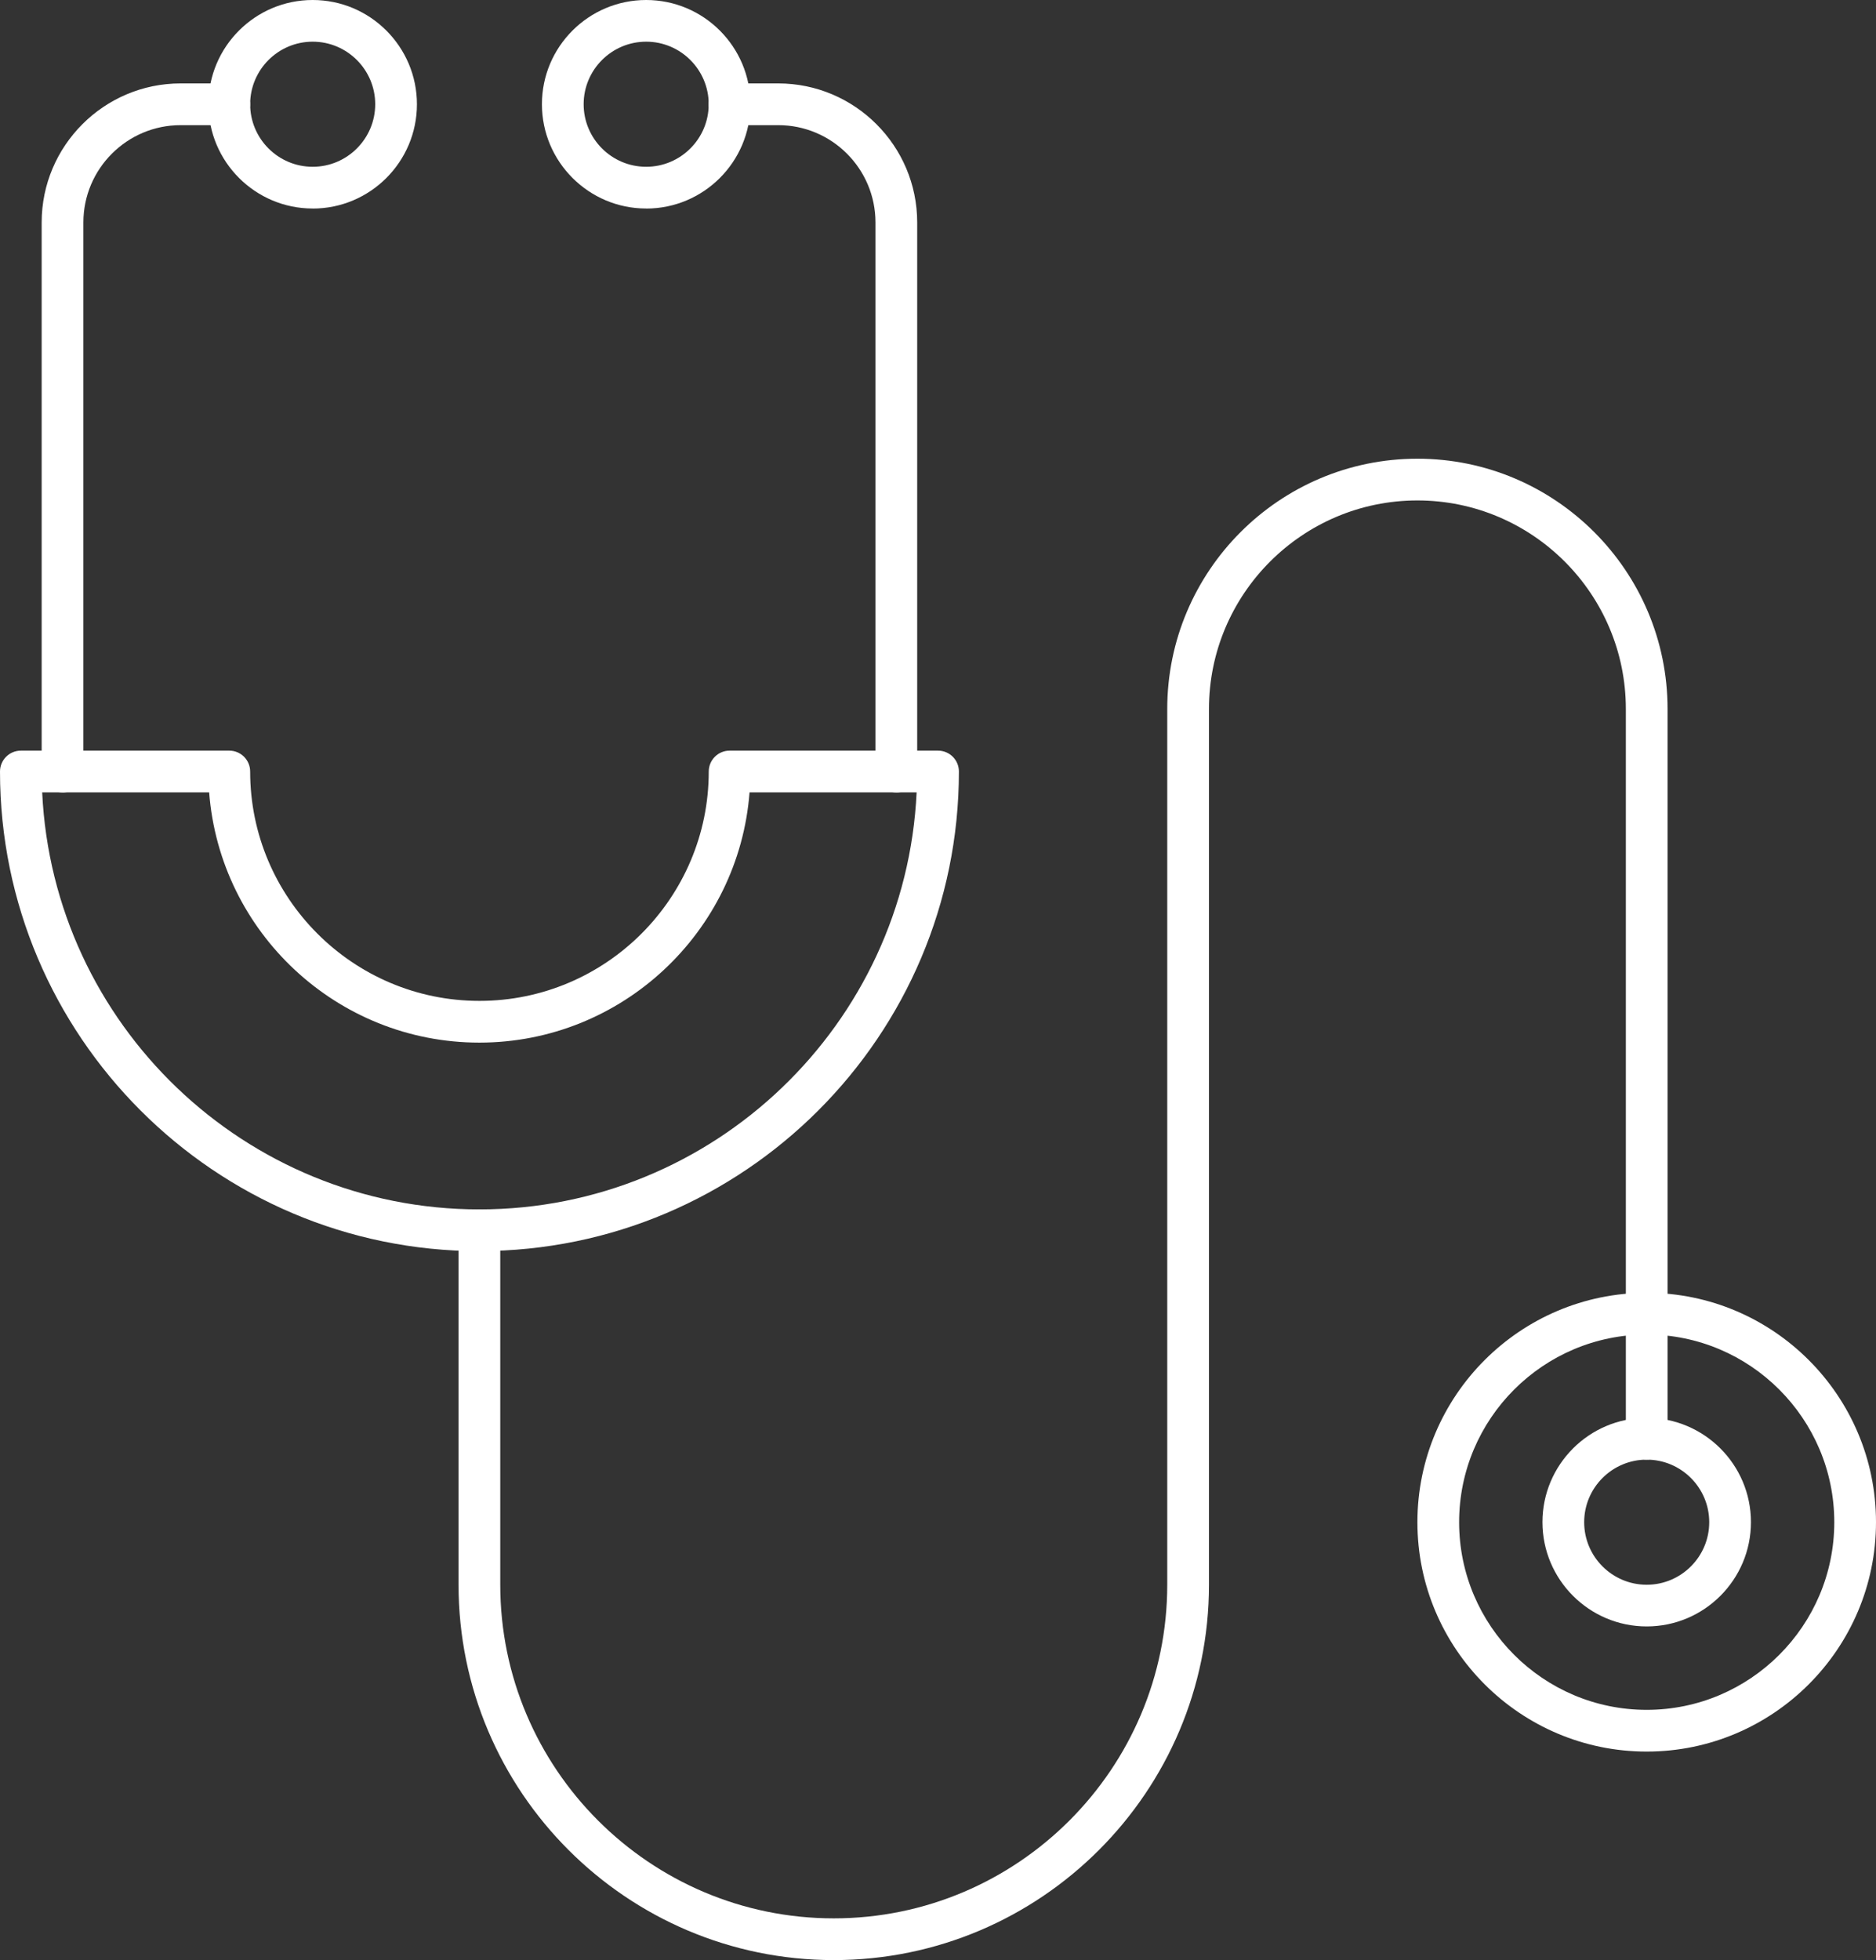
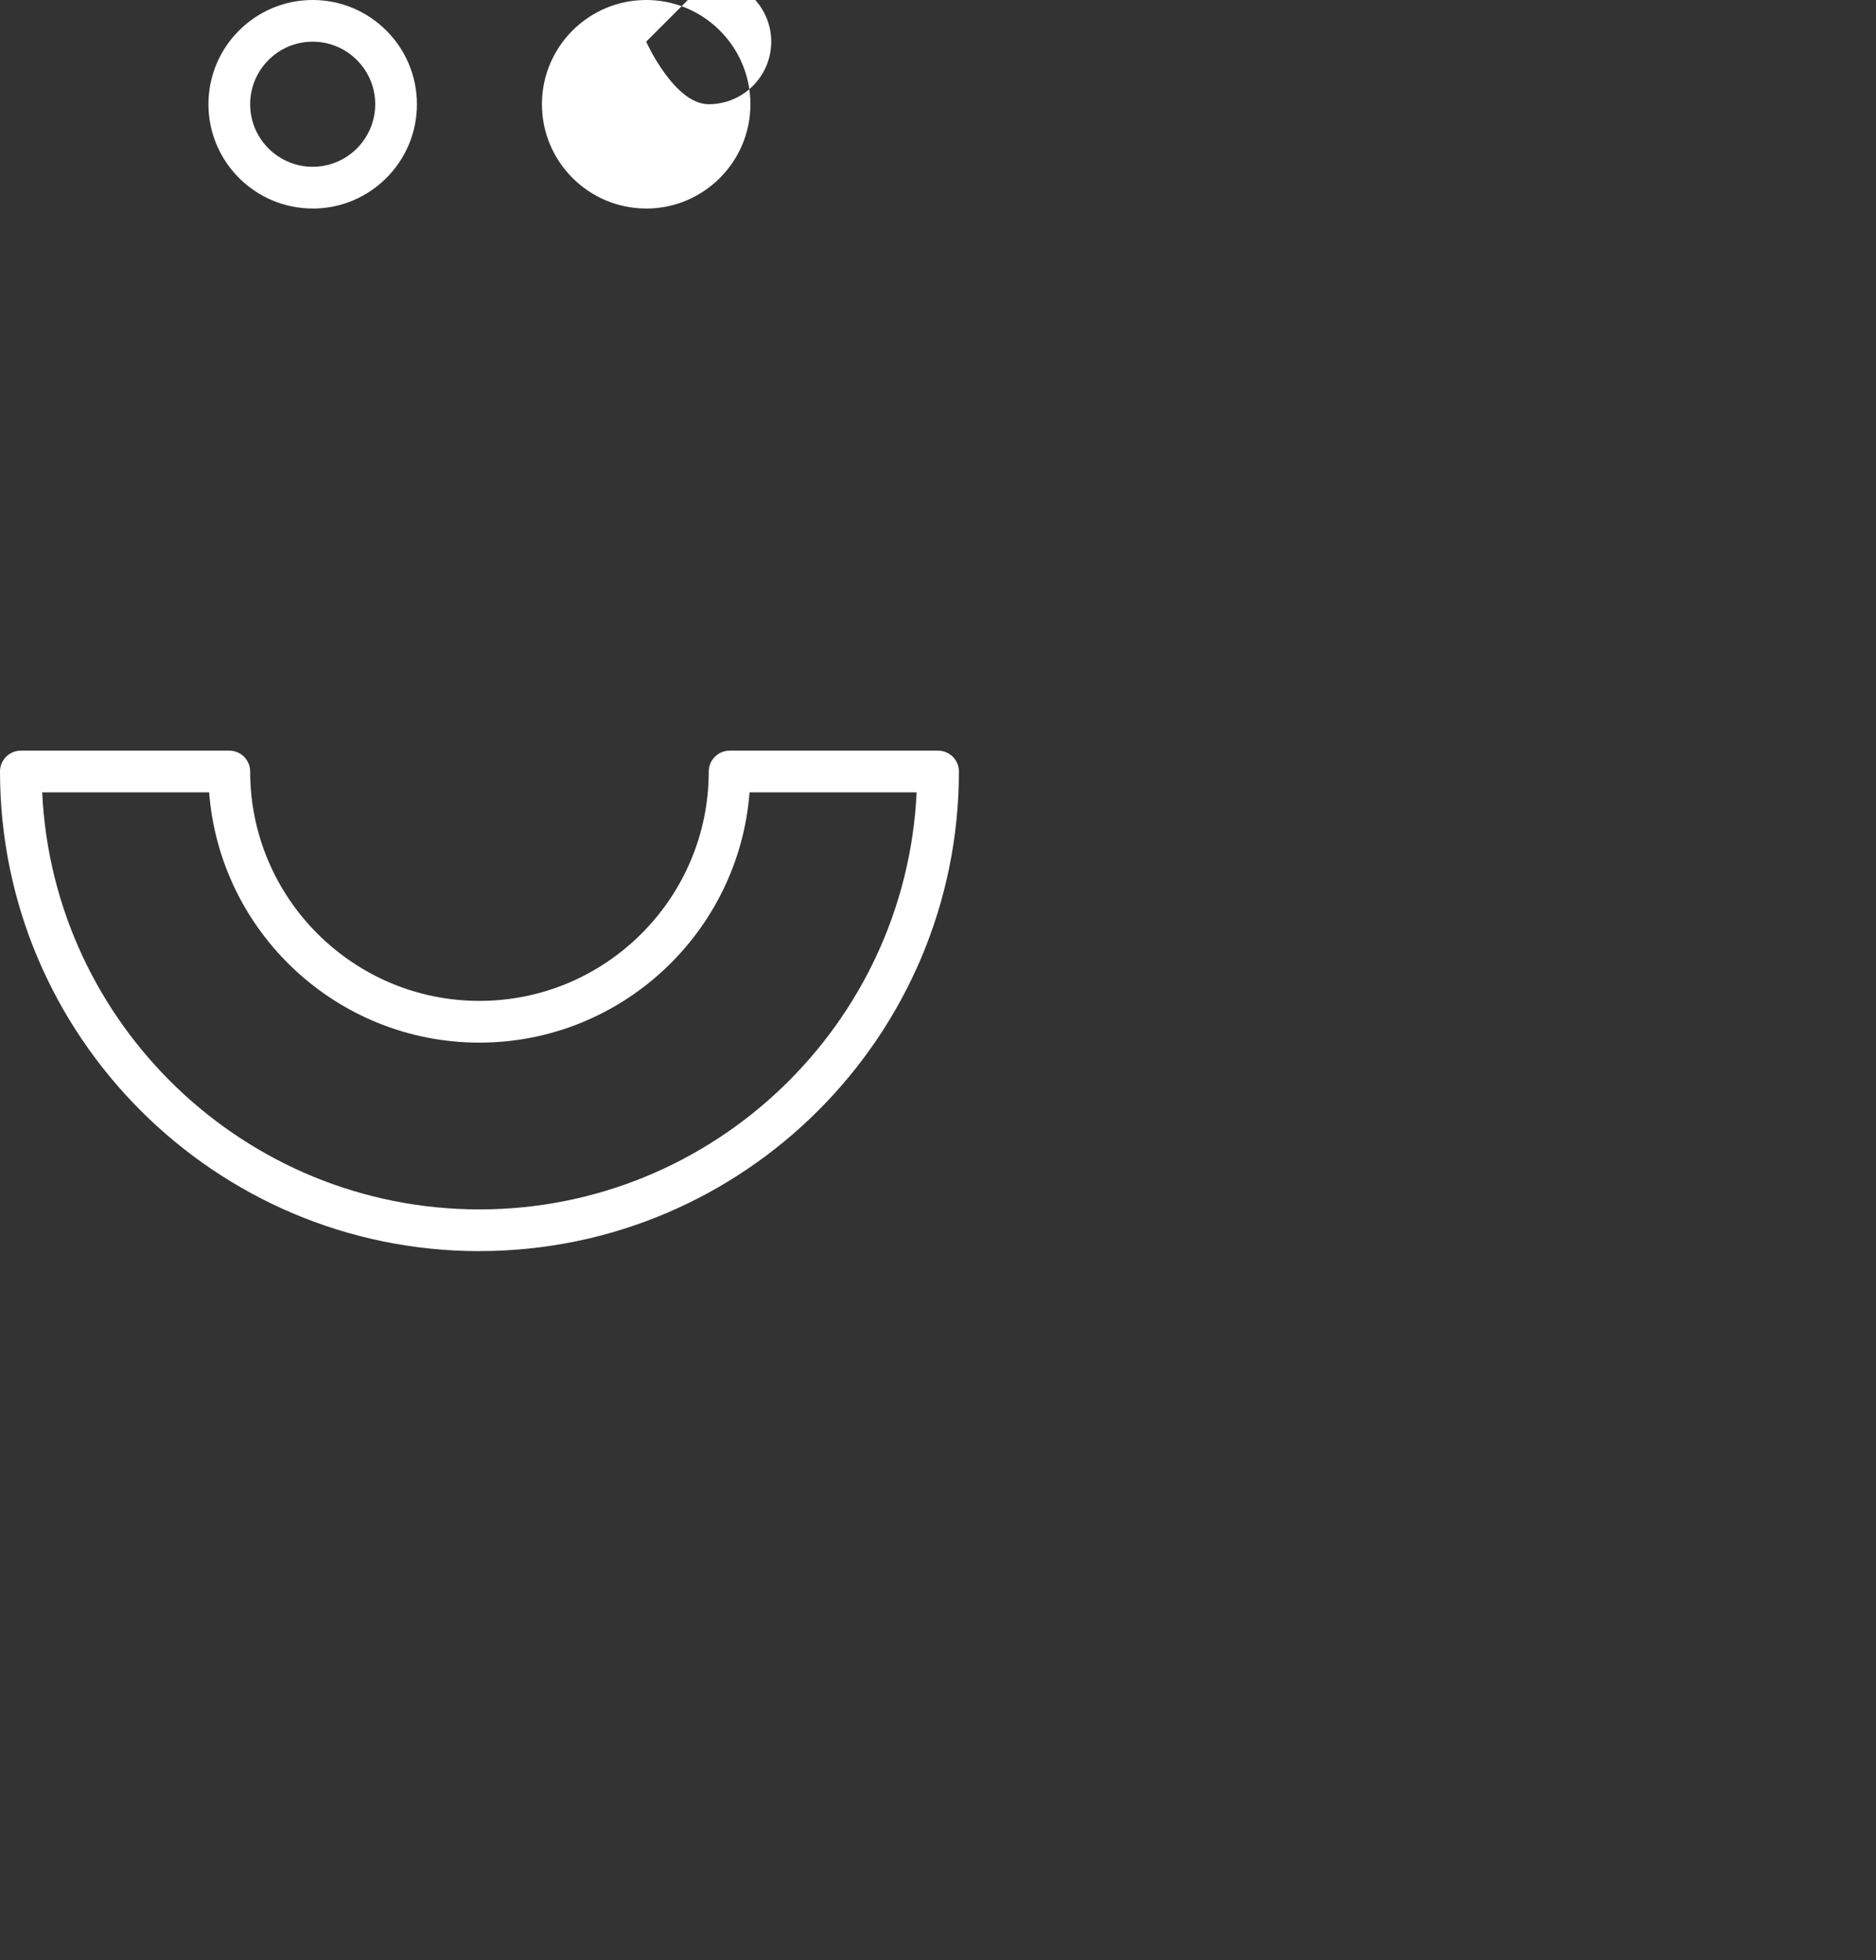
<svg xmlns="http://www.w3.org/2000/svg" id="Isolation_Mode" data-name="Isolation Mode" viewBox="0 0 365.14 381.37">
  <rect x="0" y="0" width="365.14" height="381.37" fill="#333333" stroke="none" />
  <defs>
    <style>
      .cls-1 {
        fill: #fff;
      }
    </style>
  </defs>
  <path class="cls-1" d="M93.31,243.43C41.86,243.43,0,201.57,0,150.11c0-2.24,1.82-4.06,4.06-4.06h40.57c2.24,0,4.06,1.82,4.06,4.06,0,24.61,20.02,44.63,44.63,44.63s44.63-20.02,44.63-44.63c0-2.24,1.82-4.06,4.06-4.06h40.57c2.24,0,4.06,1.82,4.06,4.06,0,51.45-41.86,93.31-93.31,93.31ZM8.21,154.17c2.12,45.1,39.48,81.14,85.1,81.14s82.98-36.04,85.1-81.14h-32.52c-2.08,27.19-24.87,48.69-52.59,48.69s-50.51-21.49-52.59-48.69H8.21Z" />
-   <path class="cls-1" d="M174.46,154.17c-2.24,0-4.06-1.82-4.06-4.06V43.28c0-10.44-8.49-18.93-18.93-18.93h-9.47c-2.24,0-4.06-1.82-4.06-4.06s1.82-4.06,4.06-4.06h9.47c14.91,0,27.05,12.13,27.05,27.05v106.84c0,2.24-1.82,4.06-4.06,4.06Z" />
-   <path class="cls-1" d="M125.77,40.57c-11.19,0-20.29-9.1-20.29-20.29S114.58,0,125.77,0s20.29,9.1,20.29,20.29-9.1,20.29-20.29,20.29ZM125.77,8.11c-6.71,0-12.17,5.46-12.17,12.17s5.46,12.17,12.17,12.17,12.17-5.46,12.17-12.17-5.46-12.17-12.17-12.17Z" />
-   <path class="cls-1" d="M12.17,154.17c-2.24,0-4.06-1.82-4.06-4.06V43.28c0-14.91,12.13-27.05,27.05-27.05h9.47c2.24,0,4.06,1.82,4.06,4.06s-1.82,4.06-4.06,4.06h-9.47c-10.44,0-18.93,8.49-18.93,18.93v106.84c0,2.24-1.82,4.06-4.06,4.06Z" />
+   <path class="cls-1" d="M125.77,40.57c-11.19,0-20.29-9.1-20.29-20.29S114.58,0,125.77,0s20.29,9.1,20.29,20.29-9.1,20.29-20.29,20.29ZM125.77,8.11s5.46,12.17,12.17,12.17,12.17-5.46,12.17-12.17-5.46-12.17-12.17-12.17Z" />
  <path class="cls-1" d="M60.86,40.57c-11.19,0-20.29-9.1-20.29-20.29S49.67,0,60.86,0s20.29,9.1,20.29,20.29-9.1,20.29-20.29,20.29ZM60.86,8.11c-6.71,0-12.17,5.46-12.17,12.17s5.46,12.17,12.17,12.17,12.17-5.46,12.17-12.17-5.46-12.17-12.17-12.17Z" />
-   <path class="cls-1" d="M162.28,381.37c-40.27,0-73.03-32.76-73.03-73.03v-68.97c0-2.24,1.82-4.06,4.06-4.06s4.06,1.82,4.06,4.06v68.97c0,35.79,29.12,64.91,64.91,64.91s64.91-29.12,64.91-64.91v-170.4c0-26.84,21.84-48.69,48.69-48.69s48.69,21.84,48.69,48.69v142c0,2.24-1.82,4.06-4.06,4.06s-4.06-1.82-4.06-4.06v-142c0-22.37-18.2-40.57-40.57-40.57s-40.57,18.2-40.57,40.57v170.4c0,40.27-32.76,73.03-73.03,73.03Z" />
-   <path class="cls-1" d="M320.51,316.45c-11.19,0-20.29-9.1-20.29-20.29s9.1-20.29,20.29-20.29,20.29,9.1,20.29,20.29-9.1,20.29-20.29,20.29ZM320.51,284c-6.71,0-12.17,5.46-12.17,12.17s5.46,12.17,12.17,12.17,12.17-5.46,12.17-12.17-5.46-12.17-12.17-12.17Z" />
-   <path class="cls-1" d="M320.51,340.8c-24.61,0-44.63-20.02-44.63-44.63s20.02-44.63,44.63-44.63,44.63,20.02,44.63,44.63-20.02,44.63-44.63,44.63ZM320.51,259.66c-20.13,0-36.51,16.38-36.51,36.51s16.38,36.51,36.51,36.51,36.51-16.38,36.51-36.51-16.38-36.51-36.51-36.51Z" />
</svg>